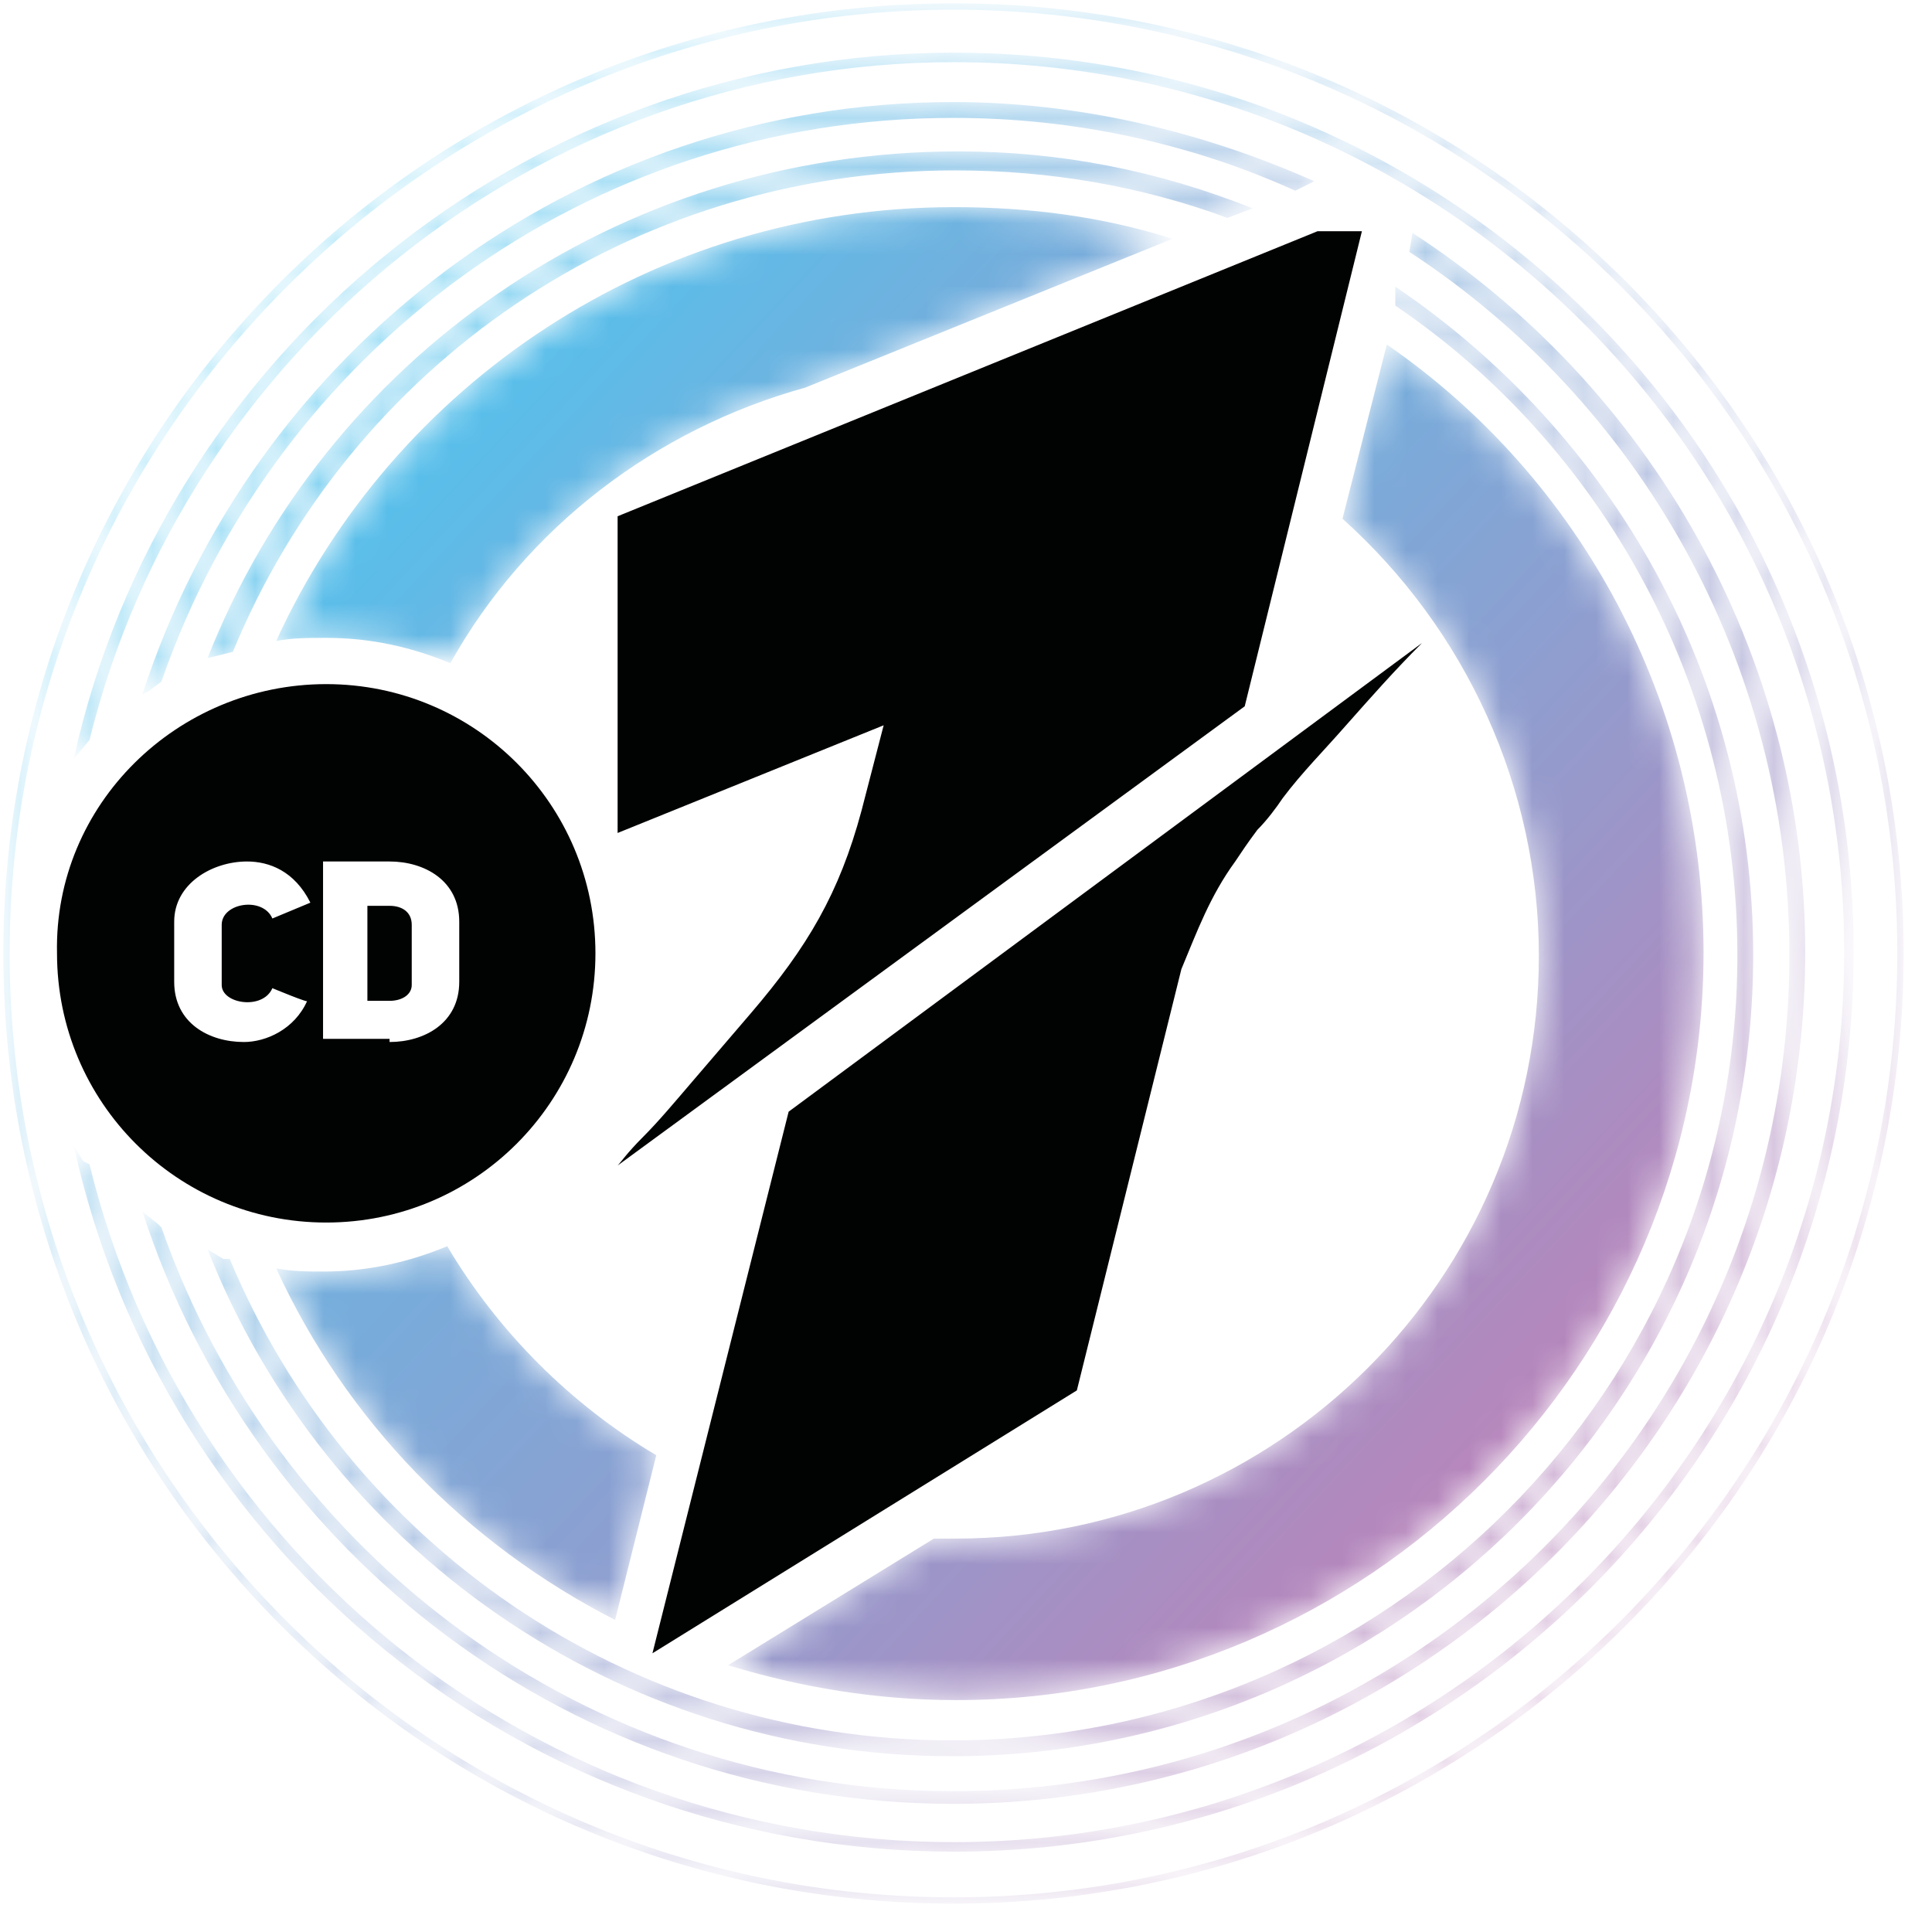
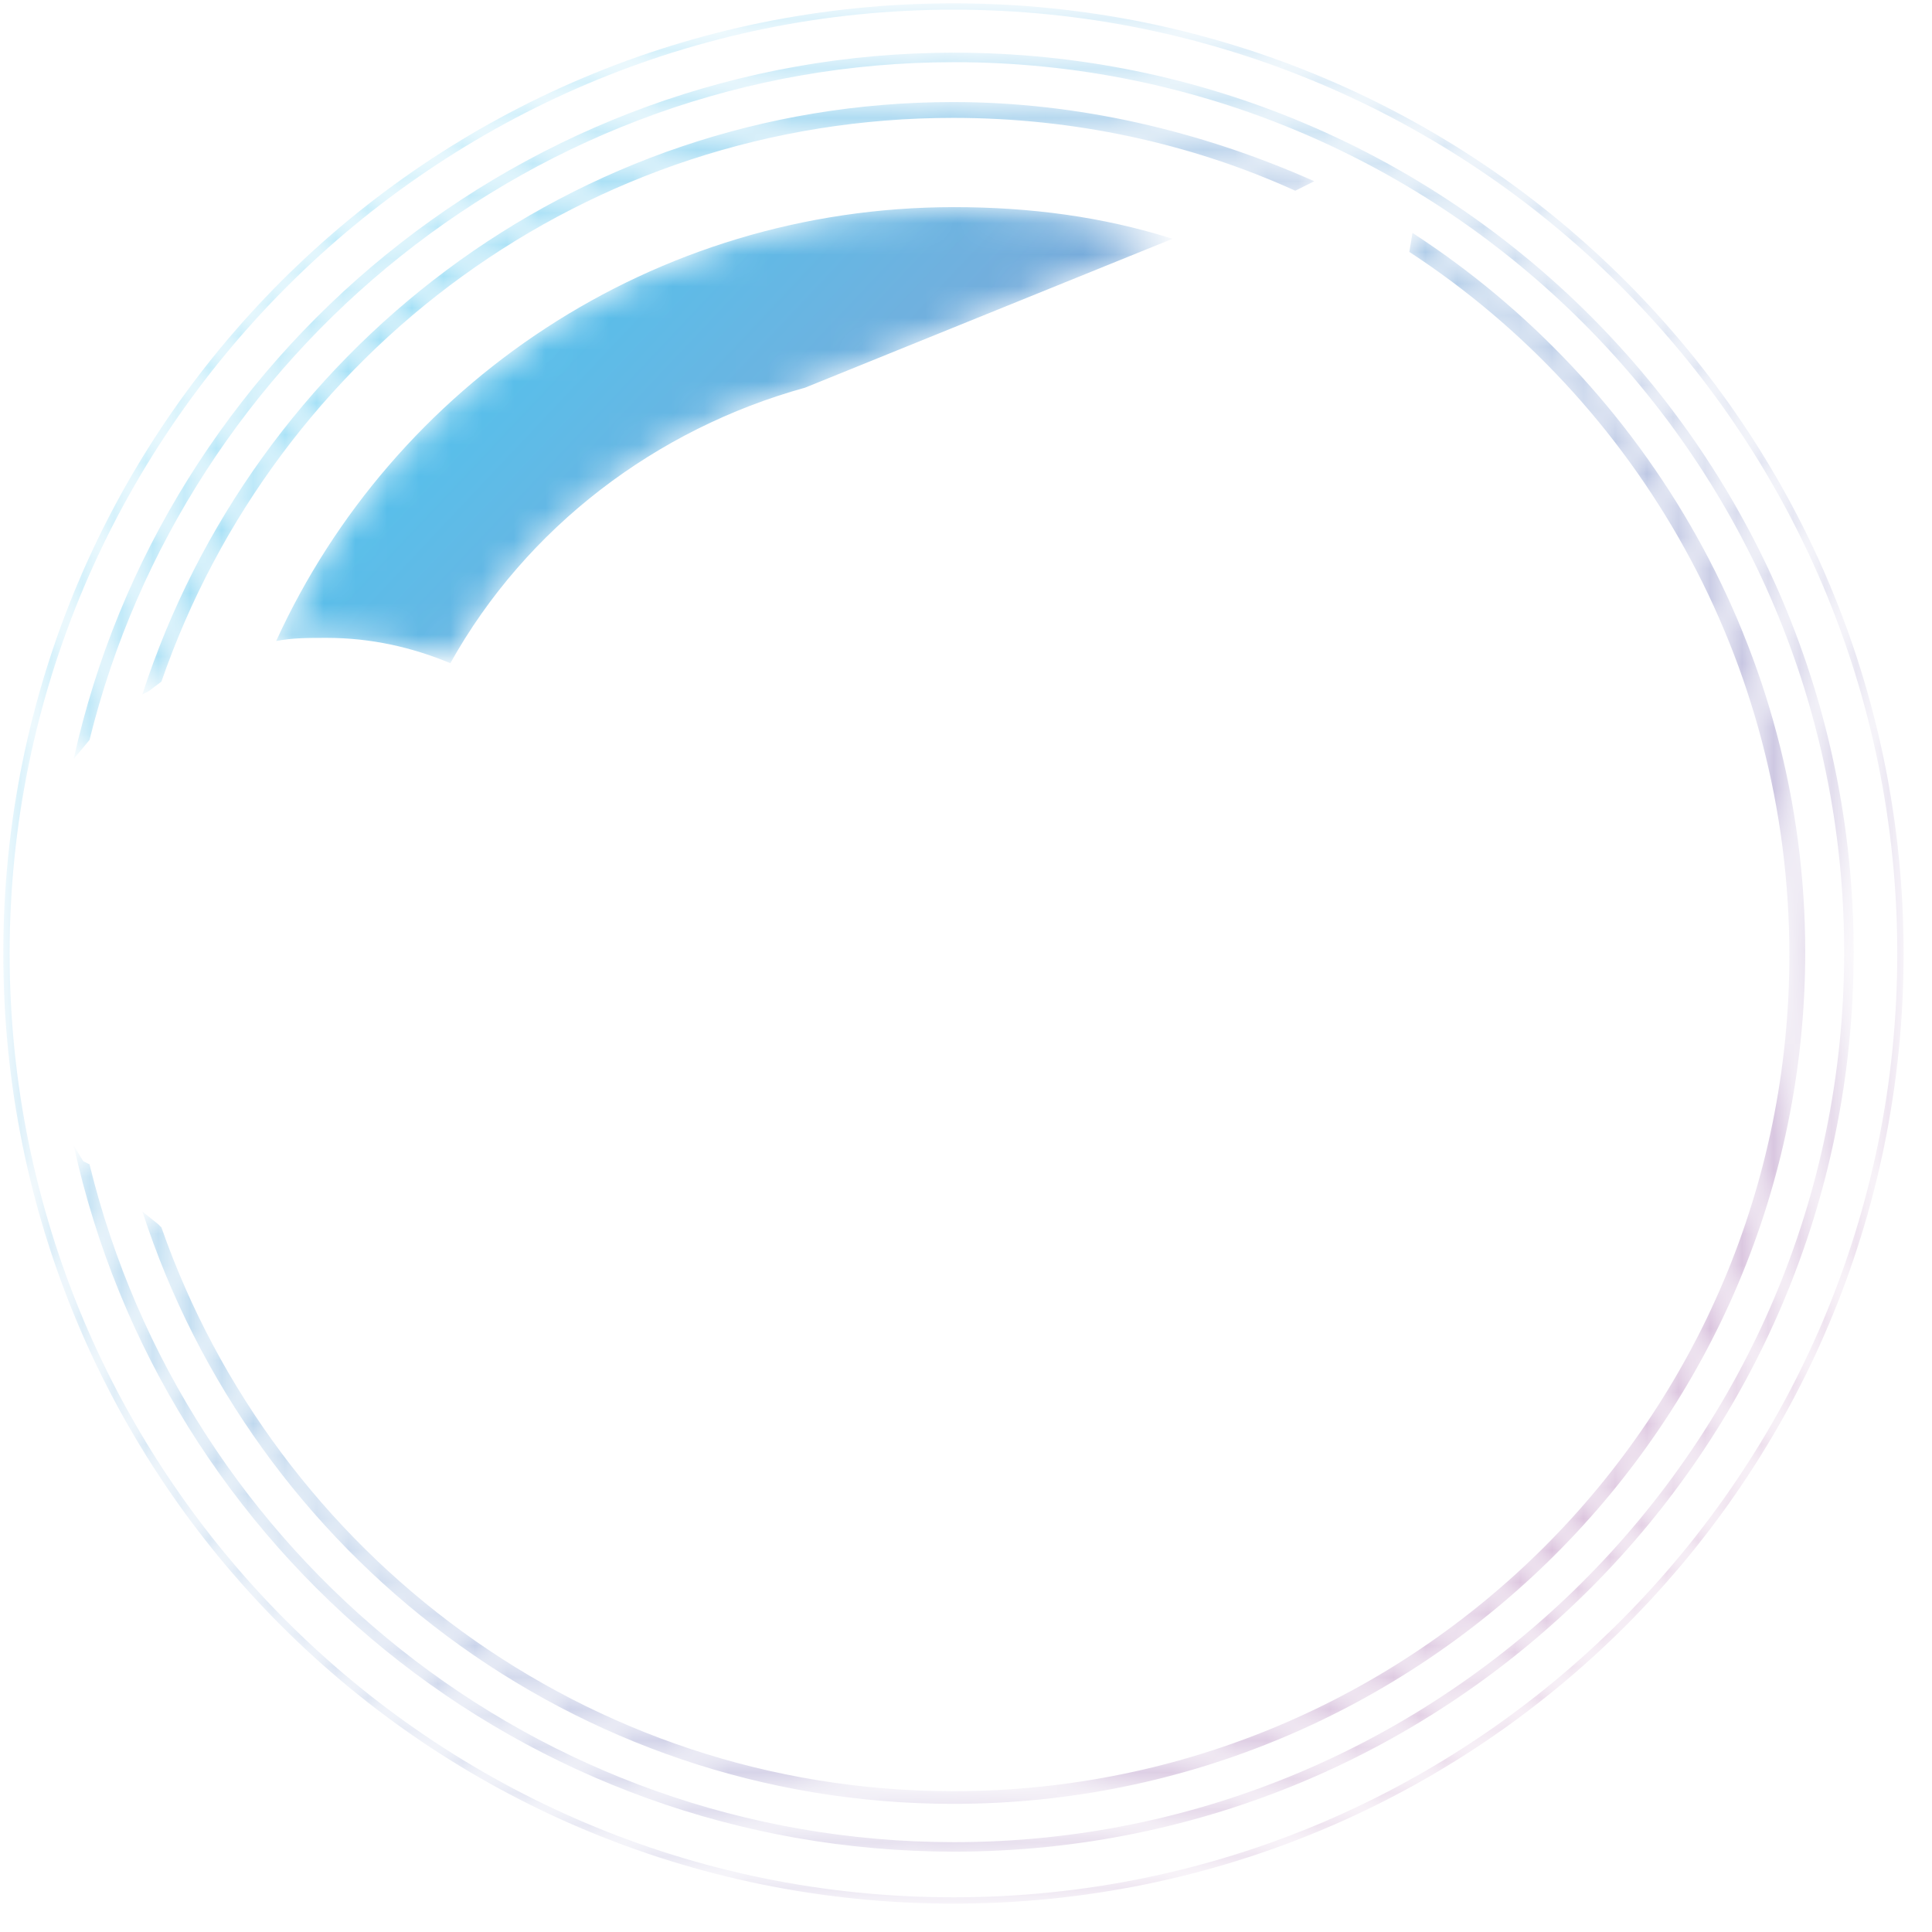
<svg xmlns="http://www.w3.org/2000/svg" version="1.1" id="Layer_1" x="0px" y="0px" viewBox="0 0 61 61" style="enable-background:new 0 0 61 61;" xml:space="preserve">
  <style type="text/css">
	.st0{filter:url(#Adobe_OpacityMaskFilter);}
	.st1{fill:#FFFFFF;}
	.st2{mask:url(#yjc0eog4xc_1_);fill:url(#SVGID_1_);}
	.st3{filter:url(#Adobe_OpacityMaskFilter_1_);}
	.st4{mask:url(#d7h2a7e4tf_1_);fill:url(#SVGID_2_);}
	.st5{filter:url(#Adobe_OpacityMaskFilter_2_);}
	.st6{mask:url(#us4r560k8i_1_);fill:url(#SVGID_3_);}
	.st7{filter:url(#Adobe_OpacityMaskFilter_3_);}
	.st8{mask:url(#xkt0bpx21l_1_);fill:url(#SVGID_4_);}
	.st9{filter:url(#Adobe_OpacityMaskFilter_4_);}
	.st10{mask:url(#_x32_9supb4cvo_1_);fill:url(#SVGID_5_);}
	.st11{filter:url(#Adobe_OpacityMaskFilter_5_);}
	.st12{mask:url(#xi4cre4fhr_1_);fill:url(#SVGID_6_);}
	.st13{filter:url(#Adobe_OpacityMaskFilter_6_);}
	.st14{mask:url(#xvcbs70umu_1_);fill:url(#SVGID_7_);}
	.st15{filter:url(#Adobe_OpacityMaskFilter_7_);}
	.st16{mask:url(#sqrn4fkx6x_1_);fill:url(#SVGID_8_);}
	.st17{filter:url(#Adobe_OpacityMaskFilter_8_);}
	.st18{mask:url(#t4k122hp6A_1_);fill:url(#SVGID_9_);}
	.st19{fill:#010202;}
</style>
  <g>
    <g transform="translate(22.887 10.878)">
      <defs>
        <filter id="Adobe_OpacityMaskFilter" filterUnits="userSpaceOnUse" x="0" y="0" width="30.8" height="42.8">
          <feColorMatrix type="matrix" values="1 0 0 0 0  0 1 0 0 0  0 0 1 0 0  0 0 0 1 0" />
        </filter>
      </defs>
      <mask maskUnits="userSpaceOnUse" x="0" y="0" width="30.8" height="42.8" id="yjc0eog4xc_1_">
        <g class="st0">
          <path id="ue4c0m2fla_1_" class="st1" d="M19.5,5.5c3.9,3.5,6.2,8.5,6.2,13.8c0,10.2-8.3,18.4-18.4,18.4l-0.7,0l-6.5,4      c2.3,0.7,4.7,1.1,7.2,1.1c13,0,23.6-10.6,23.6-23.6c0-7.9-3.9-15-10-19.2L19.5,5.5z" />
        </g>
      </mask>
      <linearGradient id="SVGID_1_" gradientUnits="userSpaceOnUse" x1="-281.225" y1="431.93" x2="-280.492" y2="430.966" gradientTransform="matrix(30.783 0 0 -42.792 8656.592 18481.785)">
        <stop offset="0" style="stop-color:#4BC7F1" />
        <stop offset="1" style="stop-color:#BB83B9" />
      </linearGradient>
-       <path class="st2" d="M19.5,5.5c3.9,3.5,6.2,8.5,6.2,13.8c0,10.2-8.3,18.4-18.4,18.4l-0.7,0l-6.5,4c2.3,0.7,4.7,1.1,7.2,1.1    c13,0,23.6-10.6,23.6-23.6c0-7.9-3.9-15-10-19.2L19.5,5.5z" />
    </g>
    <g transform="translate(8.721 39.347)">
      <defs>
        <filter id="Adobe_OpacityMaskFilter_1_" filterUnits="userSpaceOnUse" x="0" y="0" width="12" height="11.7">
          <feColorMatrix type="matrix" values="1 0 0 0 0  0 1 0 0 0  0 0 1 0 0  0 0 0 1 0" />
        </filter>
      </defs>
      <mask maskUnits="userSpaceOnUse" x="0" y="0" width="12" height="11.7" id="d7h2a7e4tf_1_">
        <g class="st3">
          <path id="_x31_i0l6s60rd_1_" class="st1" d="M1.5,0.8c-0.5,0-1,0-1.5-0.1c2.2,4.8,6,8.7,10.7,11.1L12,6.6C9.3,5,7,2.7,5.4,0      C4.2,0.5,2.9,0.8,1.5,0.8" />
        </g>
      </mask>
      <linearGradient id="SVGID_2_" gradientUnits="userSpaceOnUse" x1="-254.585" y1="380.528" x2="-250.94" y2="377.139" gradientTransform="matrix(11.957 0 0 -11.746 3029.796 4455.73)">
        <stop offset="0" style="stop-color:#4BC7F1" />
        <stop offset="1" style="stop-color:#BB83B9" />
      </linearGradient>
-       <path class="st4" d="M1.5,0.8c-0.5,0-1,0-1.5-0.1c2.2,4.8,6,8.7,10.7,11.1L12,6.6C9.3,5,7,2.7,5.4,0C4.2,0.5,2.9,0.8,1.5,0.8" />
    </g>
    <g transform="translate(8.719 6.54)">
      <defs>
        <filter id="Adobe_OpacityMaskFilter_2_" filterUnits="userSpaceOnUse" x="0" y="0" width="28.3" height="14.3">
          <feColorMatrix type="matrix" values="1 0 0 0 0  0 1 0 0 0  0 0 1 0 0  0 0 0 1 0" />
        </filter>
      </defs>
      <mask maskUnits="userSpaceOnUse" x="0" y="0" width="28.3" height="14.3" id="us4r560k8i_1_">
        <g class="st5">
          <path id="_x32_y46roqe1g_1_" class="st1" d="M0,13.7c0.5-0.1,1-0.1,1.6-0.1c1.4,0,2.7,0.3,3.9,0.8C7.9,10.1,12,7,16.7,5.7      L28.3,1c-2.2-0.7-4.5-1-6.9-1C11.9,0,3.7,5.6,0,13.7" />
        </g>
      </mask>
      <linearGradient id="SVGID_3_" gradientUnits="userSpaceOnUse" x1="-266.212" y1="417.83" x2="-264.67" y2="417.09" gradientTransform="matrix(28.254 0 0 -14.327 7523.165 5990.535)">
        <stop offset="0" style="stop-color:#4BC7F1" />
        <stop offset="1" style="stop-color:#BB83B9" />
      </linearGradient>
      <path class="st6" d="M0,13.7c0.5-0.1,1-0.1,1.6-0.1c1.4,0,2.7,0.3,3.9,0.8C7.9,10.1,12,7,16.7,5.7L28.3,1c-2.2-0.7-4.5-1-6.9-1    C11.9,0,3.7,5.6,0,13.7" />
    </g>
    <g transform="translate(6.555 9.05)">
      <defs>
        <filter id="Adobe_OpacityMaskFilter_3_" filterUnits="userSpaceOnUse" x="0" y="0" width="48.9" height="46.4">
          <feColorMatrix type="matrix" values="1 0 0 0 0  0 1 0 0 0  0 0 1 0 0  0 0 0 1 0" />
        </filter>
      </defs>
      <mask maskUnits="userSpaceOnUse" x="0" y="0" width="48.9" height="46.4" id="xkt0bpx21l_1_">
        <g class="st7">
          <path id="krovz0zgaj_1_" class="st1" d="M37.5,0.6C44,5,48.3,12.6,48.3,21.1c0,13.7-11.1,24.8-24.8,24.8      c-10.3,0-19.1-6.3-22.8-15.2l-0.2,0L0,30.4c3.7,9.4,12.9,16,23.5,16c14,0,25.3-11.3,25.3-25.3c0-8.8-4.5-16.5-11.3-21.1      L37.5,0.6L37.5,0.6z" />
        </g>
      </mask>
      <linearGradient id="SVGID_4_" gradientUnits="userSpaceOnUse" x1="-268.053" y1="434.375" x2="-267.162" y2="433.574" gradientTransform="matrix(48.874 0 0 -46.379 13102.728 20148.479)">
        <stop offset="0" style="stop-color:#4BC7F1" />
        <stop offset="1" style="stop-color:#BB83B9" />
      </linearGradient>
-       <path class="st8" d="M37.5,0.6C44,5,48.3,12.6,48.3,21.1c0,13.7-11.1,24.8-24.8,24.8c-10.3,0-19.1-6.3-22.8-15.2l-0.2,0L0,30.4    c3.7,9.4,12.9,16,23.5,16c14,0,25.3-11.3,25.3-25.3c0-8.8-4.5-16.5-11.3-21.1L37.5,0.6L37.5,0.6z" />
    </g>
    <g transform="translate(6.553 4.78)">
      <defs>
        <filter id="Adobe_OpacityMaskFilter_4_" filterUnits="userSpaceOnUse" x="0" y="0" width="32.9" height="16">
          <feColorMatrix type="matrix" values="1 0 0 0 0  0 1 0 0 0  0 0 1 0 0  0 0 0 1 0" />
        </filter>
      </defs>
      <mask maskUnits="userSpaceOnUse" x="0" y="0" width="32.9" height="16" id="_x32_9supb4cvo_1_">
        <g class="st9">
-           <path id="pqsvoo3vrm_1_" class="st1" d="M0,16l0.4-0.1l0.4-0.1C4.5,6.8,13.3,0.6,23.6,0.6c3,0,5.9,0.5,8.6,1.5l0.8-0.3      c-3-1.2-6.1-1.8-9.3-1.8C12.9,0,3.7,6.6,0,16" />
-         </g>
+           </g>
      </mask>
      <linearGradient id="SVGID_5_" gradientUnits="userSpaceOnUse" x1="-265.327" y1="422.409" x2="-264.001" y2="421.797" gradientTransform="matrix(32.871 0 0 -16.024 8724.961 6774.505)">
        <stop offset="0" style="stop-color:#4BC7F1" />
        <stop offset="1" style="stop-color:#BB83B9" />
      </linearGradient>
      <path class="st10" d="M0,16l0.4-0.1l0.4-0.1C4.5,6.8,13.3,0.6,23.6,0.6c3,0,5.9,0.5,8.6,1.5l0.8-0.3c-3-1.2-6.1-1.8-9.3-1.8    C12.9,0,3.7,6.6,0,16" />
    </g>
    <g transform="translate(4.497 7.454)">
      <defs>
        <filter id="Adobe_OpacityMaskFilter_5_" filterUnits="userSpaceOnUse" x="0" y="0" width="52.5" height="49.5">
          <feColorMatrix type="matrix" values="1 0 0 0 0  0 1 0 0 0  0 0 1 0 0  0 0 0 1 0" />
        </filter>
      </defs>
      <mask maskUnits="userSpaceOnUse" x="0" y="0" width="52.5" height="49.5" id="xi4cre4fhr_1_">
        <g class="st11">
          <path id="ejd3icglpp_1_" class="st1" d="M40,0.5C47.2,5.2,52,13.4,52,22.7c0,14.6-11.8,26.4-26.4,26.4c-11.6,0-21.4-7.5-25-17.8      l-0.1-0.1L0,30.8c3.5,10.8,13.6,18.7,25.6,18.7c14.8,0,26.9-12,26.9-26.9c0-9.5-5-17.9-12.4-22.7L40,0.5L40,0.5z" />
        </g>
      </mask>
      <linearGradient id="SVGID_6_" gradientUnits="userSpaceOnUse" x1="-266.335" y1="436.474" x2="-265.505" y2="435.732" gradientTransform="matrix(52.49 0 0 -49.534 13983.877 21624.69)">
        <stop offset="0" style="stop-color:#4BC7F1" />
        <stop offset="1" style="stop-color:#BB83B9" />
      </linearGradient>
      <path class="st12" d="M40,0.5C47.2,5.2,52,13.4,52,22.7c0,14.6-11.8,26.4-26.4,26.4c-11.6,0-21.4-7.5-25-17.8l-0.1-0.1L0,30.8    c3.5,10.8,13.6,18.7,25.6,18.7c14.8,0,26.9-12,26.9-26.9c0-9.5-5-17.9-12.4-22.7L40,0.5L40,0.5z" />
    </g>
    <g transform="translate(4.496 3.222)">
      <defs>
        <filter id="Adobe_OpacityMaskFilter_6_" filterUnits="userSpaceOnUse" x="0" y="0" width="37" height="18.7">
          <feColorMatrix type="matrix" values="1 0 0 0 0  0 1 0 0 0  0 0 1 0 0  0 0 0 1 0" />
        </filter>
      </defs>
      <mask maskUnits="userSpaceOnUse" x="0" y="0" width="37" height="18.7" id="xvcbs70umu_1_">
        <g class="st13">
          <path id="mo4suu8kes_1_" class="st1" d="M0,18.7l0.2-0.1l0.4-0.3C4.2,7.9,14,0.5,25.6,0.5c3.8,0,7.5,0.8,10.8,2.3L37,2.5      C33.4,0.9,29.5,0,25.6,0C13.6,0,3.5,7.9,0,18.7" />
        </g>
      </mask>
      <linearGradient id="SVGID_7_" gradientUnits="userSpaceOnUse" x1="-264.123" y1="427.429" x2="-262.944" y2="426.864" gradientTransform="matrix(36.951 0 0 -18.7 9765.049 8000.107)">
        <stop offset="0" style="stop-color:#4BC7F1" />
        <stop offset="1" style="stop-color:#BB83B9" />
      </linearGradient>
      <path class="st14" d="M0,18.7l0.2-0.1l0.4-0.3C4.2,7.9,14,0.5,25.6,0.5c3.8,0,7.5,0.8,10.8,2.3L37,2.5C33.4,0.9,29.5,0,25.6,0    C13.6,0,3.5,7.9,0,18.7" />
    </g>
    <g transform="translate(2.327 1.663)">
      <defs>
        <filter id="Adobe_OpacityMaskFilter_7_" filterUnits="userSpaceOnUse" x="0" y="0" width="56.2" height="56.9">
          <feColorMatrix type="matrix" values="1 0 0 0 0  0 1 0 0 0  0 0 1 0 0  0 0 0 1 0" />
        </filter>
      </defs>
      <mask maskUnits="userSpaceOnUse" x="0" y="0" width="56.2" height="56.9" id="sqrn4fkx6x_1_">
        <g class="st15">
          <path id="ngbg72ukav_1_" class="st1" d="M0,22.3l0.5-0.6C3.5,9.5,14.6,0.3,27.8,0.3c15.5,0,28.1,12.6,28.1,28.1      c0,15.5-12.6,28.1-28.1,28.1c-13.2,0-24.3-9.1-27.3-21.4L0.3,35L0,34.5c2.8,12.8,14.2,22.3,27.8,22.3      c15.7,0,28.4-12.7,28.4-28.4C56.2,12.7,43.5,0,27.8,0C14.2,0,2.8,9.6,0,22.3" />
        </g>
      </mask>
      <linearGradient id="SVGID_8_" gradientUnits="userSpaceOnUse" x1="-264.462" y1="443.233" x2="-263.705" y2="442.508" gradientTransform="matrix(56.218 0 0 -56.882 14874.026 25219.815)">
        <stop offset="0" style="stop-color:#4BC7F1" />
        <stop offset="1" style="stop-color:#BB83B9" />
      </linearGradient>
      <path class="st16" d="M0,22.3l0.5-0.6C3.5,9.5,14.6,0.3,27.8,0.3c15.5,0,28.1,12.6,28.1,28.1c0,15.5-12.6,28.1-28.1,28.1    c-13.2,0-24.3-9.1-27.3-21.4L0.3,35L0,34.5c2.8,12.8,14.2,22.3,27.8,22.3c15.7,0,28.4-12.7,28.4-28.4C56.2,12.7,43.5,0,27.8,0    C14.2,0,2.8,9.6,0,22.3" />
    </g>
    <g transform="translate(.104 .105)">
      <defs>
        <filter id="Adobe_OpacityMaskFilter_8_" filterUnits="userSpaceOnUse" x="0" y="0" width="60" height="60">
          <feColorMatrix type="matrix" values="1 0 0 0 0  0 1 0 0 0  0 0 1 0 0  0 0 0 1 0" />
        </filter>
      </defs>
      <mask maskUnits="userSpaceOnUse" x="0" y="0" width="60" height="60" id="t4k122hp6A_1_">
        <g class="st17">
          <path id="duqp1ms7ny_1_" class="st1" d="M0,30c0,16.6,13.4,30,30,30c16.6,0,30-13.4,30-30C60,13.4,46.6,0,30,0      C13.4,0,0,13.4,0,30 M0.2,30C0.2,13.6,13.6,0.2,30,0.2c16.4,0,29.8,13.3,29.8,29.8c0,16.4-13.3,29.8-29.8,29.8S0.2,46.4,0.2,30" />
        </g>
      </mask>
      <linearGradient id="SVGID_9_" gradientUnits="userSpaceOnUse" x1="-262.517" y1="445.129" x2="-261.791" y2="444.441" gradientTransform="matrix(60 0 0 -60 15759.24 26717.1)">
        <stop offset="0" style="stop-color:#4BC7F1" />
        <stop offset="1" style="stop-color:#BB83B9" />
      </linearGradient>
      <path class="st18" d="M0,30c0,16.6,13.4,30,30,30c16.6,0,30-13.4,30-30C60,13.4,46.6,0,30,0C13.4,0,0,13.4,0,30 M0.2,30    C0.2,13.6,13.6,0.2,30,0.2c16.4,0,29.8,13.3,29.8,29.8c0,16.4-13.3,29.8-29.8,29.8S0.2,46.4,0.2,30" />
    </g>
    <g>
-       <path class="st19" d="M24.9,35.1l-4.3,17.1L34,43.9l3.3-13.3c0.5-1.2,0.9-2.3,1.7-3.4c0.2-0.3,0.4-0.6,0.7-1    c0.3-0.3,0.6-0.7,0.8-1c0.6-0.8,1.3-1.5,2-2.3c0.8-0.9,1.5-1.7,2.4-2.6L24.9,35.1L24.9,35.1z M27.2,25.6c-0.7,2.6-1.7,4.3-3.5,6.4    c-0.6,0.7-1.2,1.4-1.8,2.1c-0.6,0.7-1.1,1.3-1.6,1.8c-0.5,0.5-0.7,0.8-0.8,0.9l19.8-14.5l3.7-15h-1.4l-22.1,9l0,10l8.4-3.4    L27.2,25.6z M10.3,21.6c4.7,0,8.5,3.8,8.5,8.5c0,4.7-3.8,8.5-8.5,8.5c-4.7,0-8.5-3.8-8.5-8.5C1.7,25.4,5.6,21.6,10.3,21.6z     M8.6,31.2C8.3,31.9,7,31.7,7,31.1v-1.9c0-0.7,1.3-0.9,1.6-0.2l1.2-0.5c-0.5-1-1.3-1.3-2-1.3c-1.1,0-2.3,0.7-2.3,1.9v1.9    c0,1.3,1.1,1.9,2.2,1.9c0.7,0,1.6-0.4,2-1.3C9.8,31.7,8.6,31.2,8.6,31.2z M12.3,32.9c1.1,0,2.2-0.6,2.2-1.9v-1.9    c0-1.3-1.1-1.9-2.2-1.9h-2.1v5.6H12.3z M11.6,31.6v-3h0.7c0.4,0,0.7,0.2,0.7,0.6v1.9c0,0.3-0.3,0.5-0.7,0.5H11.6z" />
-     </g>
+       </g>
  </g>
</svg>